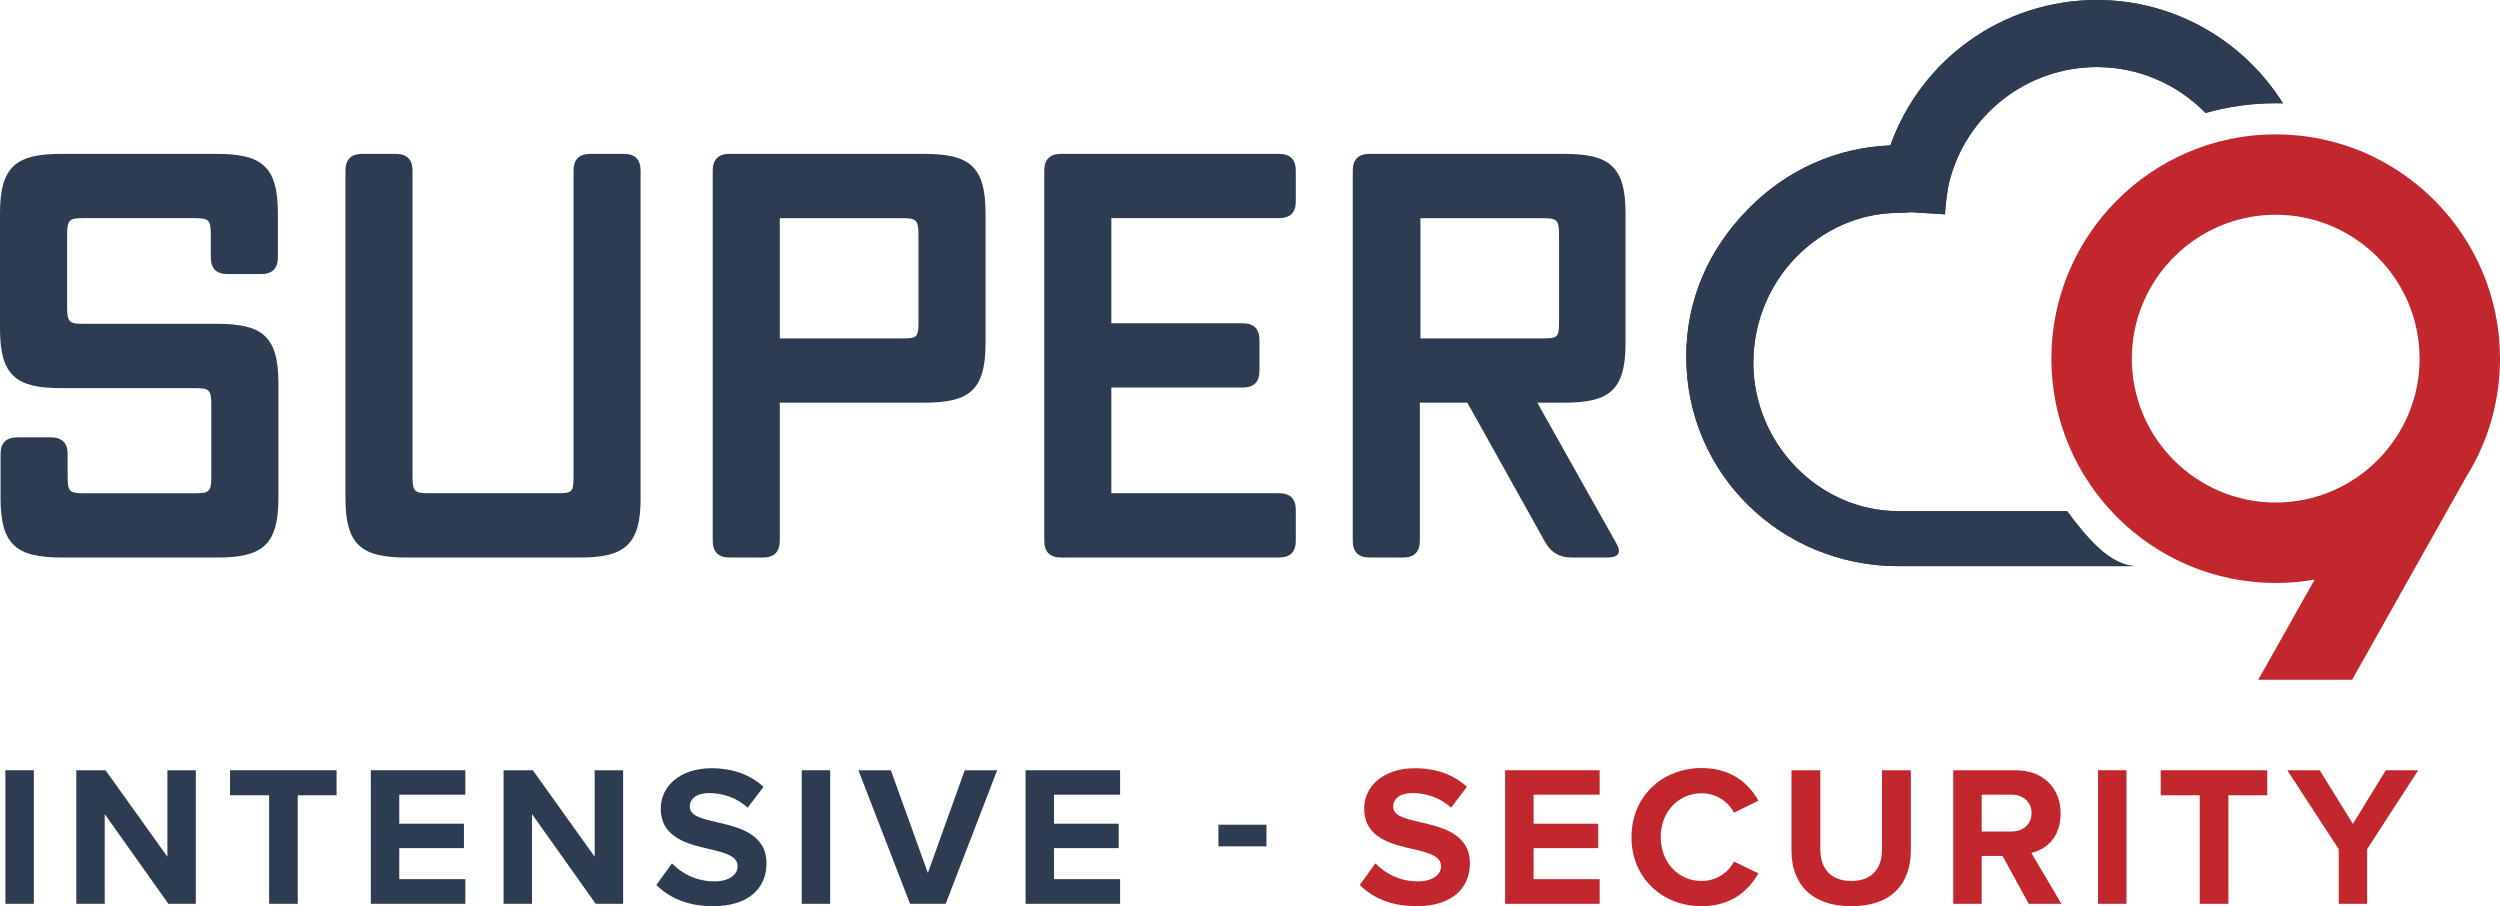
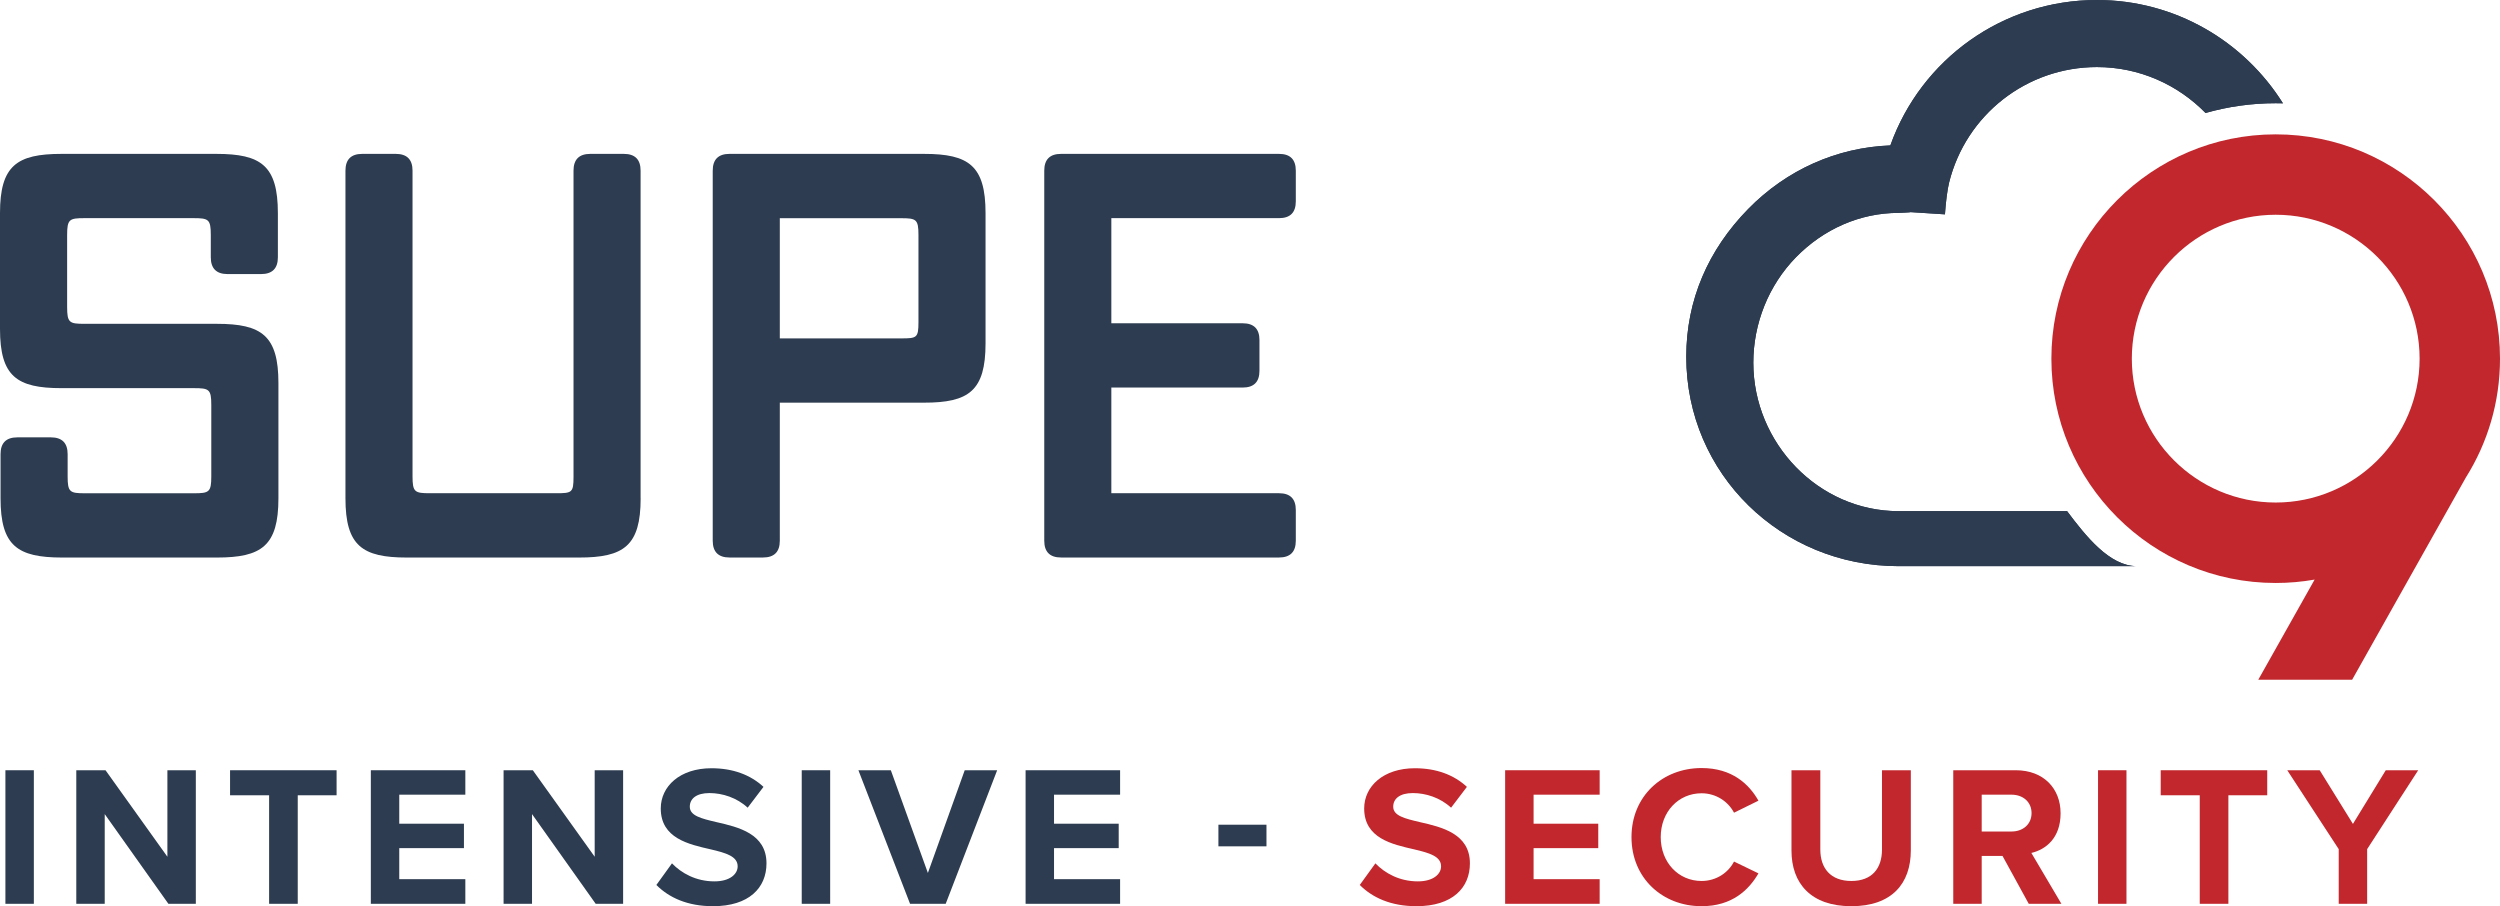
<svg xmlns="http://www.w3.org/2000/svg" width="400" height="145" viewBox="0 0 400 145" fill="none">
  <g clip-path="url(#clip0_58_221)">
    <path d="M330.735 81.783H303.768C290.961 81.783 280.533 70.906 280.533 58.035C280.533 51.78 282.96 45.653 287.373 41.144C291.786 36.642 297.601 34.063 303.768 34.063C304.361 34.063 304.93 33.991 305.474 33.975C305.554 33.975 305.634 33.943 305.714 33.943L311.193 34.296C311.321 32.342 311.585 30.299 311.85 29.234C314.549 18.349 324.28 10.732 335.509 10.732C342.309 10.732 348.468 13.56 352.889 18.077C356.453 17.06 360.218 16.515 364.102 16.515C364.495 16.515 364.879 16.515 365.272 16.531C359.064 6.624 348.044 0 335.501 0C320.524 0 307.396 9.419 302.455 23.267C293.877 23.595 285.843 27.175 279.708 33.439C273.317 39.966 269.801 48 269.801 57.074C269.801 75.856 285.034 90.585 303.76 90.585H341.9C337.527 90.585 333.731 85.779 330.727 81.775L330.735 81.783Z" fill="#2D3C50" />
    <path d="M364.11 21.497C344.319 21.497 328.221 37.596 328.221 57.387C328.221 77.177 344.319 93.276 364.11 93.276C366.233 93.276 368.315 93.092 370.342 92.732L361.323 108.758H376.341L394.546 76.385C398.006 70.874 400 64.363 400 57.387C400 37.596 383.901 21.497 364.11 21.497ZM364.11 80.405C351.416 80.405 341.092 70.081 341.092 57.387C341.092 44.692 351.416 34.36 364.11 34.36C376.805 34.36 387.137 44.692 387.137 57.387C387.137 70.081 376.805 80.405 364.11 80.405Z" fill="#C1272D" />
    <path d="M330.735 81.783H303.768C290.961 81.783 280.533 70.906 280.533 58.035C280.533 51.78 282.96 45.653 287.373 41.144C291.786 36.642 297.601 34.063 303.768 34.063C304.361 34.063 304.93 33.991 305.474 33.975C305.554 33.975 305.634 33.943 305.714 33.943L311.193 34.296C311.321 32.342 311.585 30.299 311.85 29.234C314.549 18.349 324.28 10.732 335.509 10.732C342.309 10.732 348.468 13.56 352.889 18.077C356.453 17.06 360.218 16.515 364.102 16.515C364.495 16.515 364.879 16.515 365.272 16.531C359.064 6.624 348.044 0 335.501 0C320.524 0 307.396 9.419 302.455 23.267C293.877 23.595 285.843 27.175 279.708 33.439C273.317 39.966 269.801 48 269.801 57.074C269.801 75.856 285.034 90.585 303.76 90.585H341.9C337.527 90.585 333.731 85.779 330.727 81.775L330.735 81.783Z" fill="#2D3C50" />
    <path d="M44.548 79.725C44.548 87.325 41.865 89.207 34.712 89.207H9.932C2.771 89.2 0.088 87.325 0.088 79.725V72.66C0.088 70.874 0.985 69.977 2.771 69.977H8.137C9.924 69.977 10.821 70.874 10.821 72.66V76.24C10.821 78.747 11.181 78.924 13.592 78.924H31.036C33.447 78.924 33.807 78.747 33.807 76.24V64.787C33.807 62.28 33.447 62.104 31.036 62.104H9.843C2.691 62.104 0 60.23 0 52.621V34.104C0 26.503 2.683 24.621 9.843 24.621H34.624C41.776 24.621 44.46 26.503 44.46 34.104V41.168C44.46 42.954 43.562 43.851 41.776 43.851H36.41C34.624 43.851 33.727 42.954 33.727 41.168V37.588C33.727 35.081 33.367 34.904 30.956 34.904H13.512C11.101 34.904 10.741 35.081 10.741 37.588V49.129C10.741 51.636 11.101 51.812 13.512 51.812H34.712C41.865 51.812 44.548 53.694 44.548 61.295V79.725Z" fill="#2D3C50" />
    <path d="M102.503 79.725C102.503 87.325 99.82 89.207 92.66 89.207H65.108C57.956 89.207 55.273 87.333 55.273 79.725V27.304C55.273 25.518 56.169 24.621 57.956 24.621H63.322C65.108 24.621 66.005 25.518 66.005 27.304V76.233C66.005 78.739 66.365 78.916 68.776 78.916H88.992C91.499 78.916 91.763 78.828 91.763 76.321V27.304C91.763 25.518 92.66 24.621 94.446 24.621H99.812C101.598 24.621 102.495 25.518 102.495 27.304V79.716L102.503 79.725Z" fill="#2D3C50" />
    <path d="M124.769 64.427V86.516C124.769 88.302 123.872 89.2 122.085 89.2H116.719C114.933 89.2 114.036 88.302 114.036 86.516V27.304C114.036 25.518 114.933 24.621 116.719 24.621H147.851C155.004 24.621 157.687 26.503 157.687 34.104V54.944C157.687 62.545 155.004 64.427 147.851 64.427H124.777H124.769ZM144.183 54.143C146.69 54.143 146.954 54.055 146.954 51.548V37.596C146.954 35.089 146.594 34.913 144.183 34.913H124.769V54.143H144.183Z" fill="#2D3C50" />
    <path d="M207.329 86.516C207.329 88.302 206.432 89.2 204.646 89.2H169.765C167.979 89.2 167.082 88.302 167.082 86.516V27.304C167.082 25.518 167.979 24.621 169.765 24.621H204.646C206.432 24.621 207.329 25.518 207.329 27.304V32.221C207.329 34.008 206.432 34.904 204.646 34.904H177.814V51.724H198.831C200.617 51.724 201.514 52.621 201.514 54.407V59.325C201.514 61.111 200.617 62.008 198.831 62.008H177.814V78.916H204.646C206.432 78.916 207.329 79.813 207.329 81.599V86.516Z" fill="#2D3C50" />
-     <path d="M245.966 64.427L258.58 86.877C259.477 88.399 259.029 89.2 257.147 89.2H251.332C249.546 89.2 248.2 88.391 247.303 86.877L234.777 64.427H227.176V86.516C227.176 88.302 226.279 89.2 224.493 89.2H219.126C217.34 89.2 216.443 88.302 216.443 86.516V27.304C216.443 25.518 217.34 24.621 219.126 24.621H250.251C257.403 24.621 260.086 26.503 260.086 34.104V54.944C260.086 62.545 257.403 64.427 250.251 64.427H245.958H245.966ZM246.678 54.143C249.185 54.143 249.45 54.055 249.45 51.548V37.596C249.45 35.089 249.089 34.913 246.678 34.913H227.272V54.143H246.678Z" fill="#2D3C50" />
    <path d="M0.865 144.608V123.239H5.415V144.608H0.865Z" fill="#2D3C50" />
    <path d="M26.943 144.608L16.755 130.255V144.608H12.206V123.239H16.884L26.783 137.079V123.239H31.332V144.608H26.943Z" fill="#2D3C50" />
    <path d="M43.058 144.608V127.244H36.81V123.239H53.854V127.244H47.639V144.608H43.058Z" fill="#2D3C50" />
    <path d="M59.333 144.608V123.239H74.454V127.148H63.882V131.793H74.23V135.701H63.882V140.667H74.454V144.608H59.333Z" fill="#2D3C50" />
    <path d="M95.31 144.608L85.123 130.255V144.608H80.573V123.239H85.251L95.15 137.079V123.239H99.699V144.608H95.31Z" fill="#2D3C50" />
    <path d="M107.516 138.136C109.022 139.706 111.361 141.02 114.308 141.02C116.807 141.02 118.025 139.834 118.025 138.617C118.025 137.015 116.167 136.47 113.7 135.894C110.208 135.093 105.722 134.132 105.722 129.358C105.722 125.802 108.798 122.919 113.828 122.919C117.224 122.919 120.043 123.944 122.157 125.898L119.627 129.23C117.897 127.628 115.59 126.891 113.507 126.891C111.425 126.891 110.368 127.788 110.368 129.07C110.368 130.511 112.162 130.96 114.629 131.537C118.153 132.338 122.638 133.395 122.638 138.136C122.638 142.045 119.851 144.992 114.084 144.992C109.983 144.992 107.036 143.615 105.018 141.596L107.516 138.136Z" fill="#2D3C50" />
    <path d="M128.277 144.608V123.239H132.827V144.608H128.277Z" fill="#2D3C50" />
    <path d="M145.609 144.608L137.344 123.239H142.534L148.461 139.674L154.355 123.239H159.546L151.312 144.608H145.609Z" fill="#2D3C50" />
    <path d="M164.095 144.608V123.239H179.216V127.148H168.644V131.793H178.992V135.701H168.644V140.667H179.216V144.608H164.095Z" fill="#2D3C50" />
    <path d="M194.946 135.413V131.953H202.635V135.413H194.946Z" fill="#2D3C50" />
    <path d="M220.063 138.136C221.569 139.706 223.908 141.02 226.855 141.02C229.354 141.02 230.572 139.834 230.572 138.617C230.572 137.015 228.713 136.47 226.247 135.894C222.754 135.093 218.269 134.132 218.269 129.358C218.269 125.802 221.345 122.919 226.375 122.919C229.771 122.919 232.59 123.944 234.704 125.898L232.173 129.23C230.443 127.628 228.137 126.891 226.054 126.891C223.972 126.891 222.915 127.788 222.915 129.07C222.915 130.511 224.709 130.96 227.176 131.537C230.7 132.338 235.185 133.395 235.185 138.136C235.185 142.045 232.398 144.992 226.631 144.992C222.53 144.992 219.583 143.615 217.564 141.596L220.063 138.136Z" fill="#C1272D" />
    <path d="M240.823 144.608V123.239H255.945V127.148H245.373V131.793H255.721V135.701H245.373V140.667H255.945V144.608H240.823Z" fill="#C1272D" />
    <path d="M261.039 133.939C261.039 127.372 266.005 122.887 272.252 122.887C277.122 122.887 279.845 125.45 281.351 128.109L277.442 130.031C276.545 128.301 274.623 126.923 272.252 126.923C268.536 126.923 265.716 129.903 265.716 133.939C265.716 137.976 268.536 140.956 272.252 140.956C274.623 140.956 276.545 139.61 277.442 137.848L281.351 139.738C279.813 142.397 277.122 144.992 272.252 144.992C266.005 144.992 261.039 140.507 261.039 133.939Z" fill="#C1272D" />
    <path d="M286.637 123.239H291.25V135.926C291.25 138.905 292.884 140.956 296.216 140.956C299.548 140.956 301.118 138.905 301.118 135.926V123.239H305.731V136.054C305.731 141.372 302.687 144.992 296.216 144.992C289.744 144.992 286.637 141.34 286.637 136.086V123.239Z" fill="#C1272D" />
    <path d="M324.6 144.608L320.404 136.951H317.072V144.608H312.522V123.239H322.518C326.971 123.239 329.694 126.154 329.694 130.127C329.694 134.1 327.324 135.926 325.017 136.47L329.823 144.608H324.6ZM321.845 127.148H317.072V133.042H321.845C323.671 133.042 325.049 131.889 325.049 130.095C325.049 128.301 323.671 127.148 321.845 127.148Z" fill="#C1272D" />
    <path d="M335.686 144.608V123.239H340.235V144.608H335.686Z" fill="#C1272D" />
    <path d="M351.96 144.608V127.244H345.713V123.239H362.757V127.244H356.541V144.608H351.96Z" fill="#C1272D" />
    <path d="M374.194 144.608V135.862L365.961 123.239H371.151L376.469 131.825L381.723 123.239H386.913L378.744 135.862V144.608H374.194Z" fill="#C1272D" />
  </g>
  <defs>
    <clipPath id="clip0_58_221">
      <rect width="400" height="144.992" fill="white" />
    </clipPath>
  </defs>
</svg>